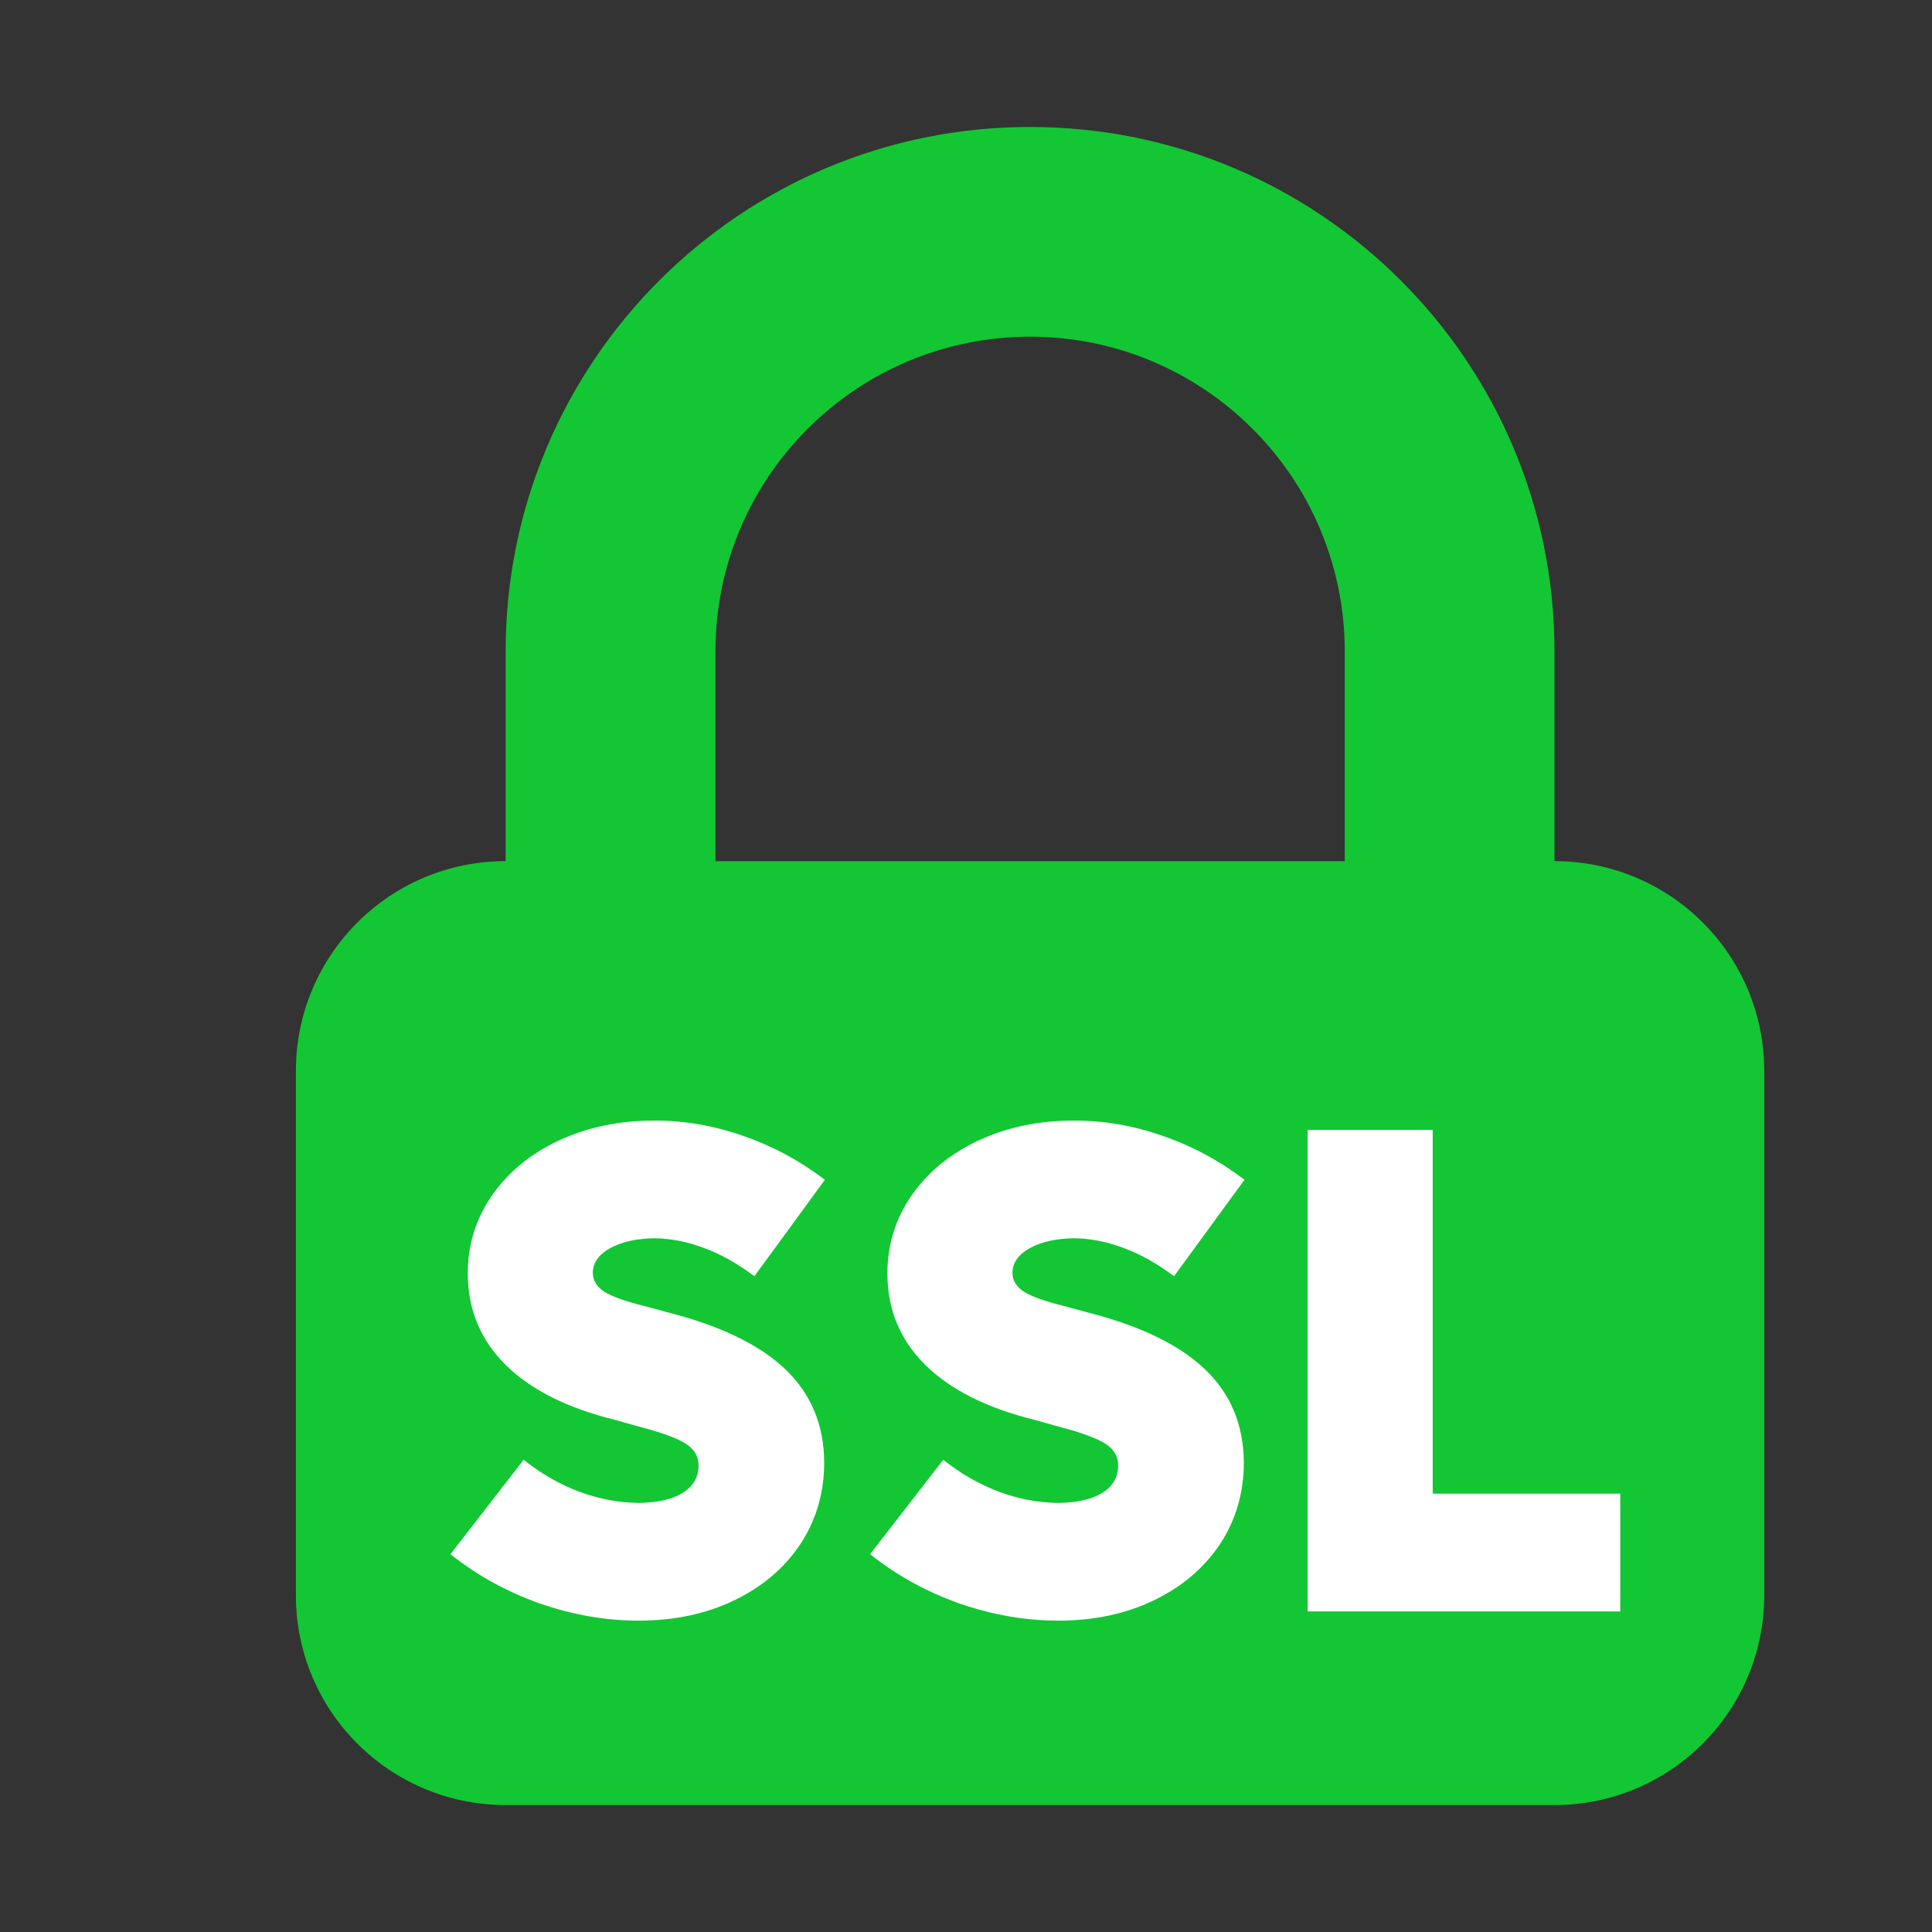
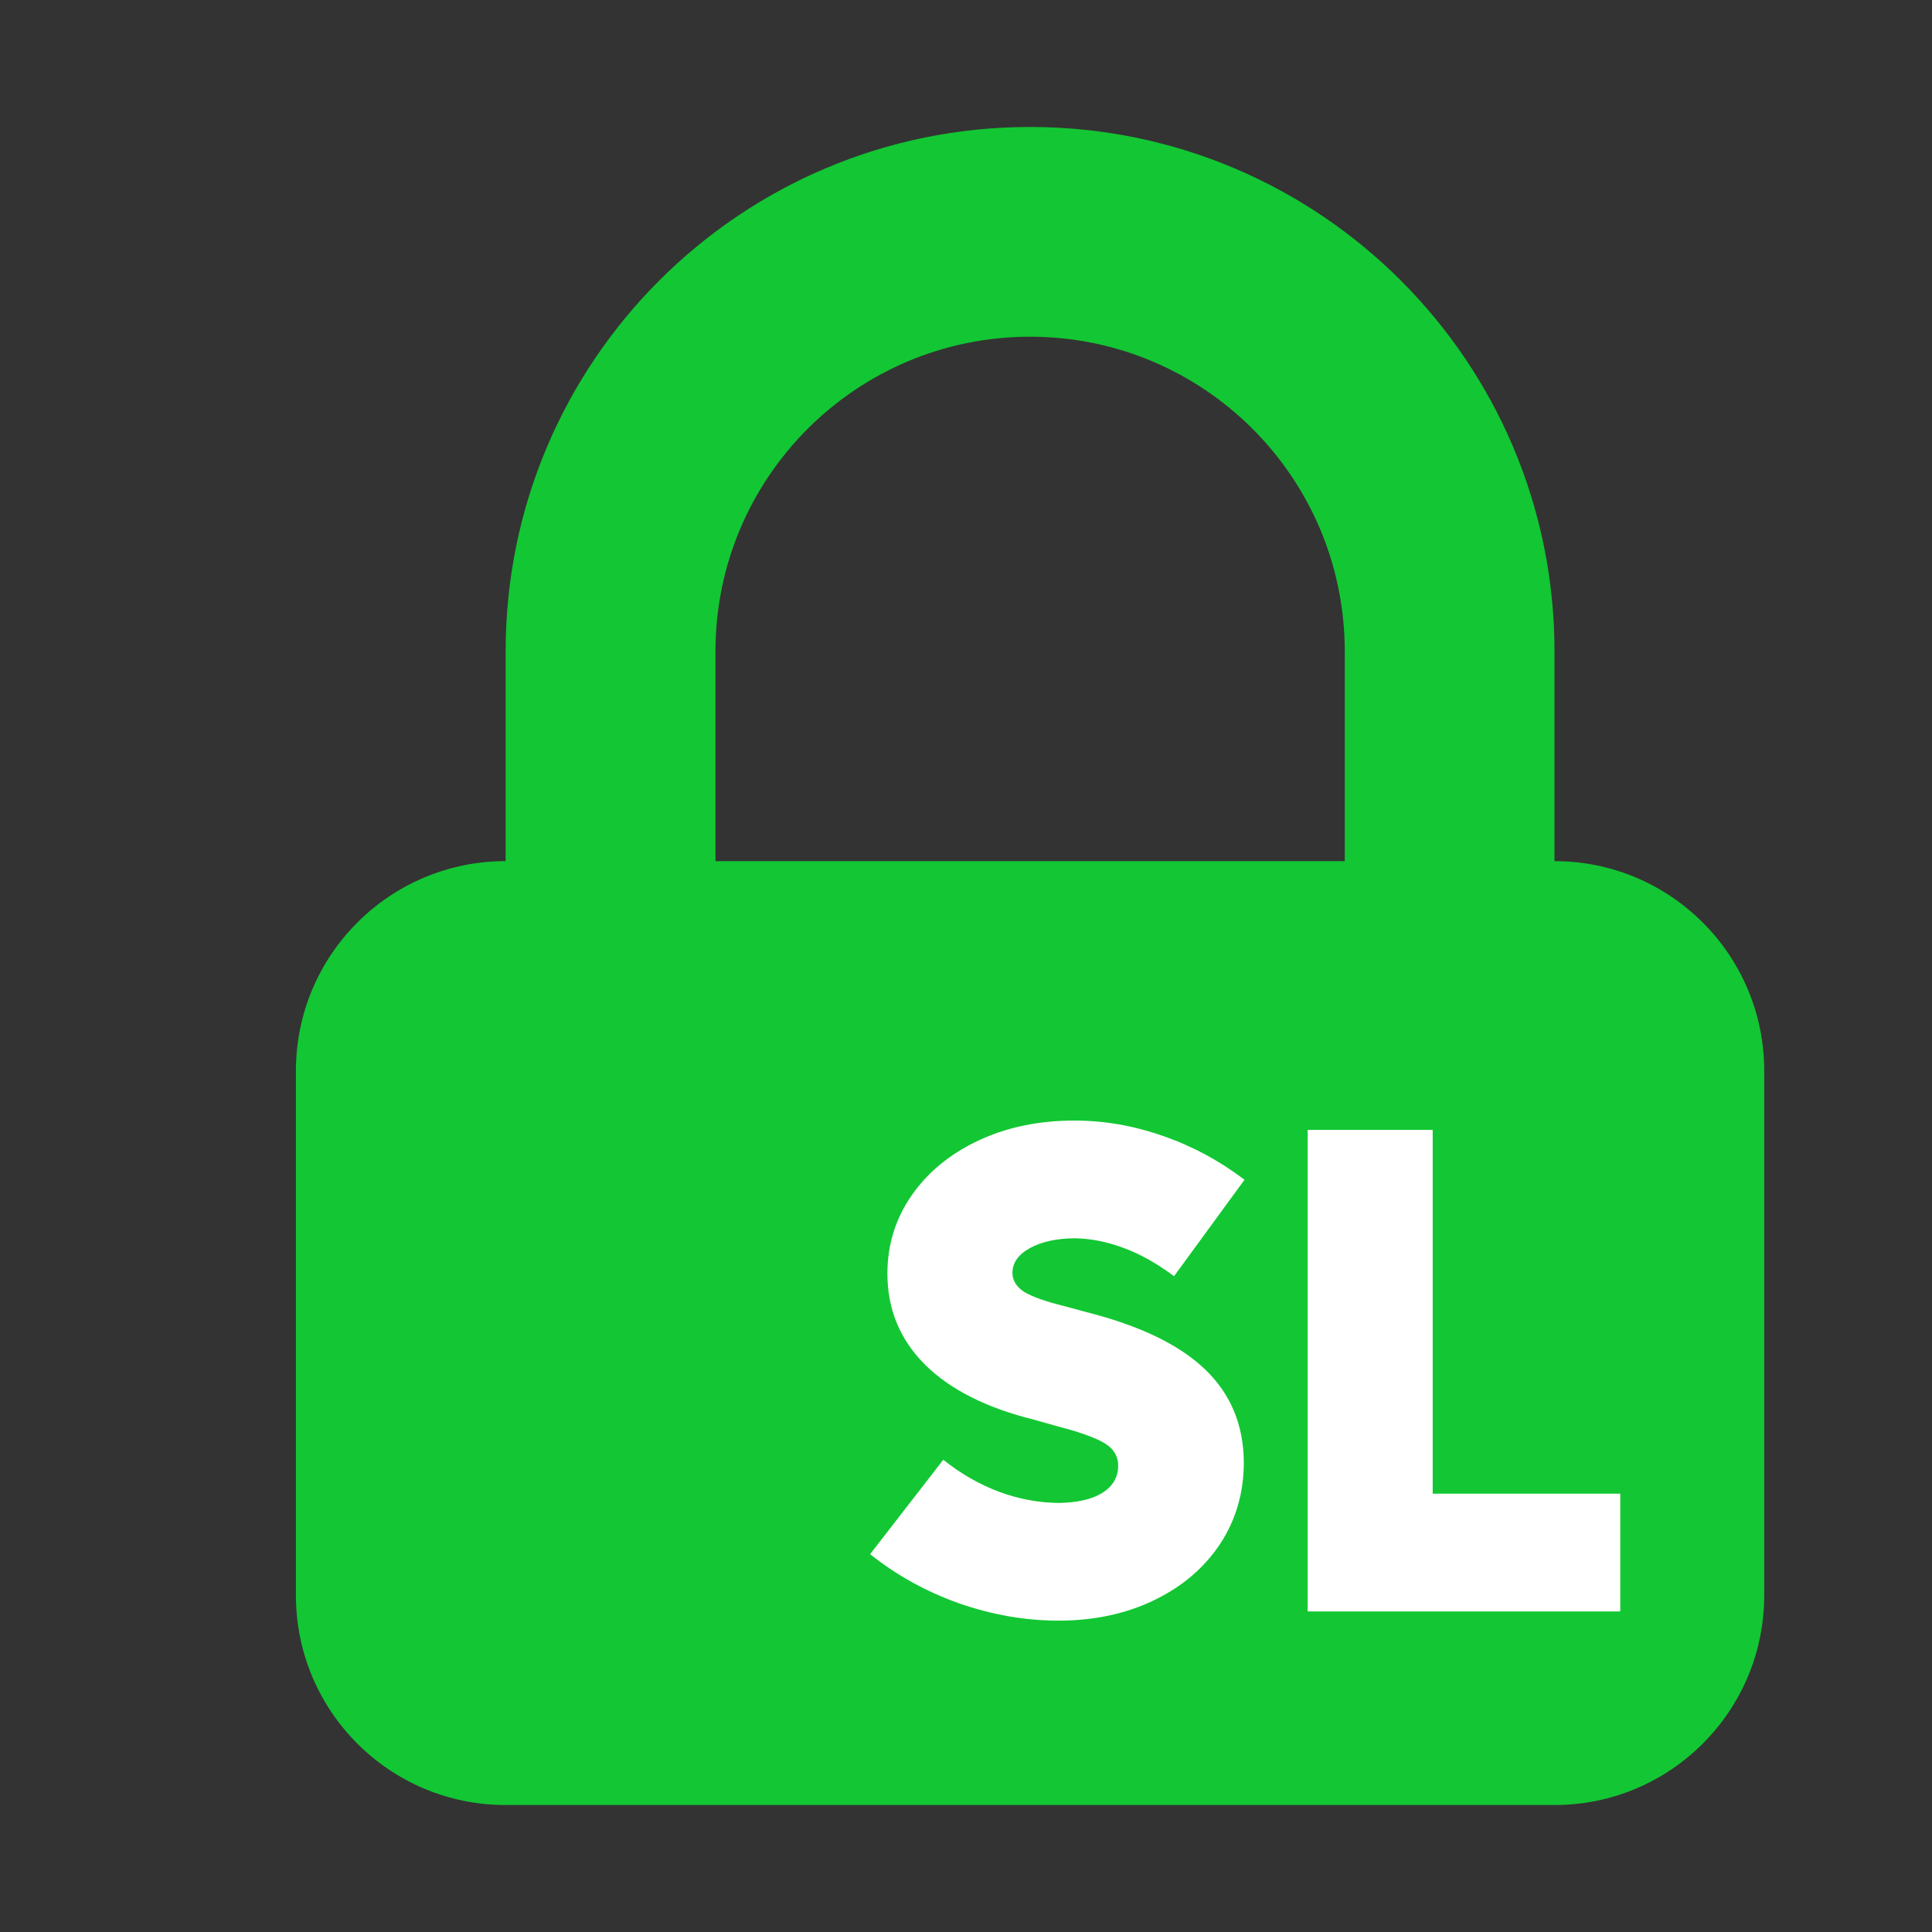
<svg xmlns="http://www.w3.org/2000/svg" width="25" height="25" viewBox="0 0 25 25" fill="none">
  <rect x="0" y="0" width="25" height="25" fill="#333333" stroke="none" />
  <path fill-rule="evenodd" clip-rule="evenodd" d="M6.543 11.143V8.428C6.543 4.681 9.581 1.643 13.329 1.643C17.077 1.643 20.115 4.681 20.115 8.428V11.143C21.614 11.143 22.829 12.358 22.829 13.857V20.643C22.829 22.142 21.614 23.357 20.115 23.357H6.543C5.044 23.357 3.829 22.142 3.829 20.643V13.857C3.829 12.358 5.044 11.143 6.543 11.143ZM17.401 8.428V11.143H9.258V8.428C9.258 6.18 11.081 4.357 13.329 4.357C15.578 4.357 17.401 6.18 17.401 8.428Z" fill="#12C733" />
  <path d="M16.921 14.621H18.539V19.328H20.966V20.852H16.921V14.621Z" fill="white" />
  <path d="M13.694 20.971C13.27 20.971 12.842 20.897 12.412 20.748C11.985 20.596 11.6 20.383 11.259 20.111L12.206 18.889C12.432 19.07 12.672 19.207 12.924 19.302C13.177 19.396 13.433 19.445 13.694 19.448C13.938 19.445 14.127 19.402 14.262 19.319C14.4 19.233 14.469 19.115 14.469 18.966C14.469 18.886 14.444 18.817 14.396 18.76C14.347 18.702 14.265 18.651 14.15 18.605C14.036 18.556 13.872 18.504 13.66 18.45L13.385 18.372C12.768 18.22 12.296 17.982 11.969 17.658C11.645 17.334 11.483 16.941 11.483 16.479C11.483 16.106 11.588 15.769 11.797 15.468C12.006 15.167 12.295 14.93 12.662 14.758C13.029 14.586 13.442 14.5 13.901 14.5C14.288 14.5 14.67 14.566 15.045 14.698C15.421 14.827 15.774 15.016 16.104 15.266L15.192 16.514C14.968 16.347 14.75 16.225 14.538 16.148C14.325 16.068 14.113 16.026 13.901 16.023C13.666 16.026 13.473 16.069 13.324 16.152C13.175 16.235 13.101 16.342 13.101 16.471C13.101 16.568 13.151 16.65 13.251 16.716C13.354 16.779 13.528 16.841 13.772 16.901L14.056 16.978C14.747 17.153 15.259 17.4 15.592 17.718C15.925 18.037 16.092 18.438 16.095 18.923C16.095 19.316 15.992 19.669 15.786 19.982C15.579 20.291 15.294 20.534 14.929 20.709C14.565 20.884 14.153 20.971 13.694 20.971Z" fill="white" />
-   <path d="M8.264 20.971C7.84 20.971 7.413 20.897 6.982 20.748C6.555 20.596 6.17 20.383 5.829 20.111L6.776 18.889C7.002 19.07 7.242 19.207 7.494 19.302C7.747 19.396 8.003 19.445 8.264 19.448C8.508 19.445 8.698 19.402 8.832 19.319C8.97 19.233 9.039 19.115 9.039 18.966C9.039 18.886 9.015 18.817 8.966 18.76C8.917 18.702 8.835 18.651 8.721 18.605C8.606 18.556 8.442 18.504 8.23 18.45L7.955 18.372C7.338 18.22 6.866 17.982 6.539 17.658C6.215 17.334 6.053 16.941 6.053 16.479C6.053 16.106 6.158 15.769 6.367 15.468C6.576 15.167 6.865 14.93 7.232 14.758C7.599 14.586 8.012 14.5 8.471 14.5C8.858 14.5 9.24 14.566 9.616 14.698C9.991 14.827 10.344 15.016 10.674 15.266L9.762 16.514C9.538 16.347 9.32 16.225 9.108 16.148C8.896 16.068 8.683 16.026 8.471 16.023C8.236 16.026 8.044 16.069 7.894 16.152C7.745 16.235 7.671 16.342 7.671 16.471C7.671 16.568 7.721 16.65 7.821 16.716C7.925 16.779 8.098 16.841 8.342 16.901L8.626 16.978C9.317 17.153 9.829 17.4 10.162 17.718C10.495 18.037 10.662 18.438 10.665 18.923C10.665 19.316 10.562 19.669 10.356 19.982C10.149 20.291 9.864 20.534 9.499 20.709C9.135 20.884 8.723 20.971 8.264 20.971Z" fill="white" />
</svg>